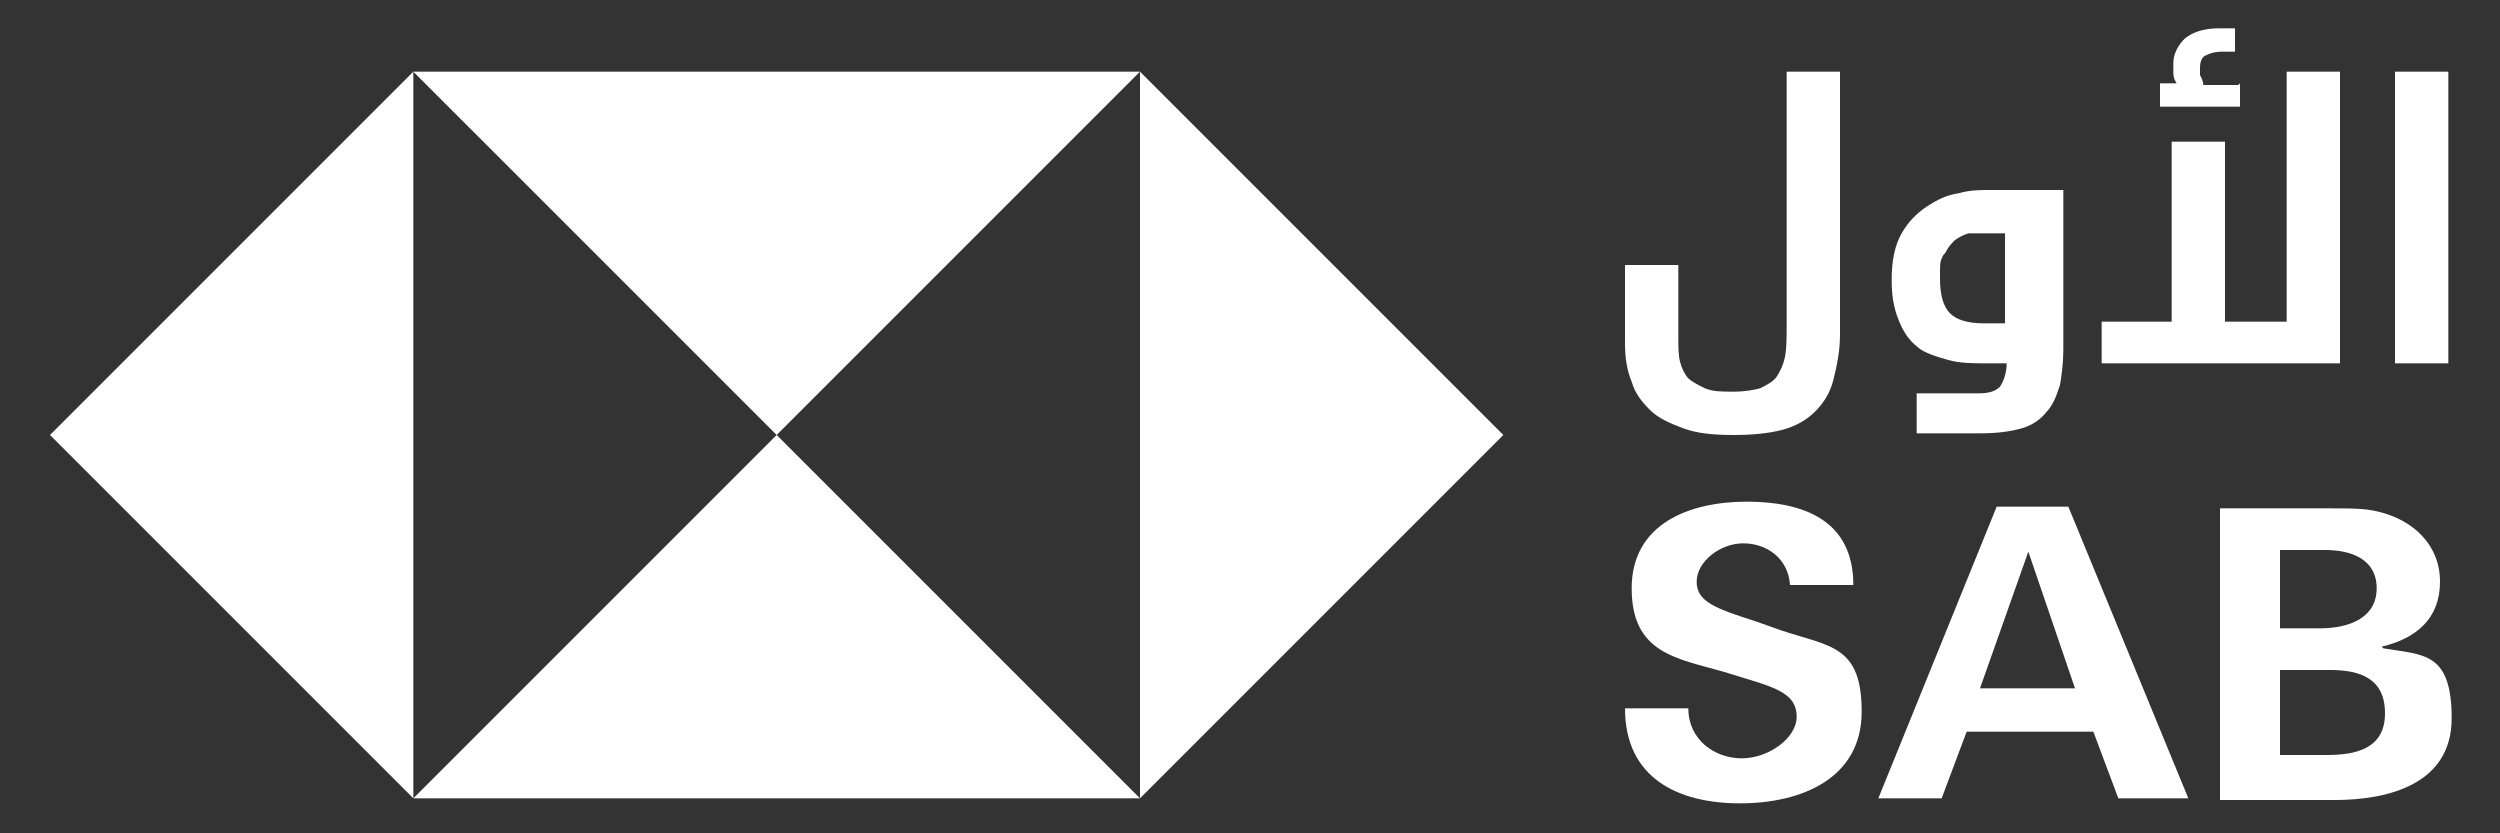
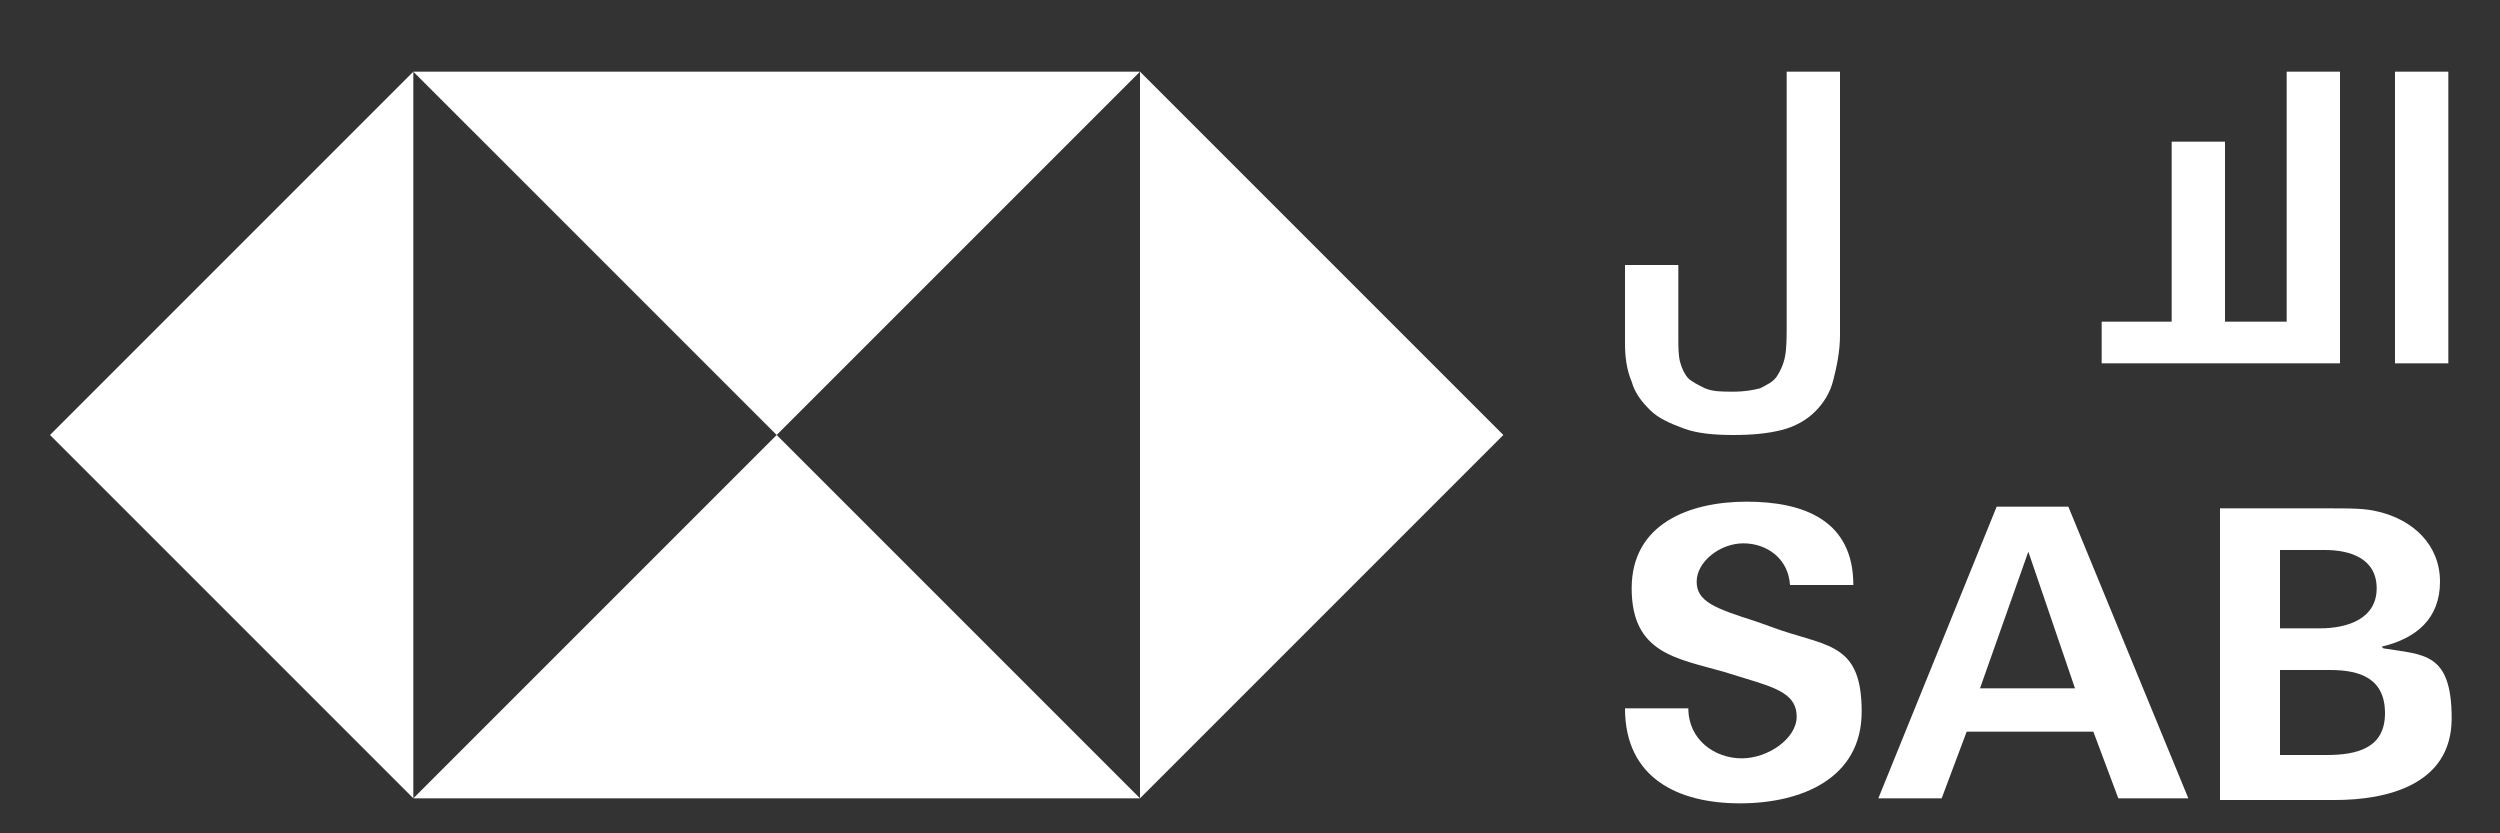
<svg xmlns="http://www.w3.org/2000/svg" id="Layer_1" version="1.1" viewBox="0 0 150 50">
  <rect x="0" y="0" width="150" height="50" fill="#333333" stroke="none" />
  <defs>
    <style>
      .st0 {
        fill: #fff;
      }
    </style>
  </defs>
  <g>
    <g>
      <path class="st0" d="M106.8,37.8l-1.4-.5c-2.5-.8-3.6-1.2-3.6-2.4s1.4-2.3,2.8-2.3,2.7.9,2.8,2.5h3.8c0-3.9-3-5-6.4-5s-6.9,1.3-6.9,5.2,2.7,4.2,5.5,5l1.3.4c2,.6,3.1,1,3.1,2.3s-1.7,2.5-3.3,2.5-3.2-1.1-3.2-3h-3.8c0,4.2,3.2,5.7,6.9,5.7s7.3-1.5,7.3-5.5-1.9-3.9-4.9-4.9h0Z" />
      <path class="st0" d="M119.8,30.4l-7.1,17.5h3.8l1.5-4h7.6l1.5,4h4.2l-7.2-17.5s-4.3,0-4.3,0ZM118.8,41.3l2.9-8.2,2.8,8.2h-5.7,0Z" />
      <path class="st0" d="M142.9,38.8c2.1-.5,3.5-1.7,3.5-3.9s-1.6-3.7-3.7-4.2c-.8-.2-1.5-.2-3.4-.2h-6.1v17.5h6.9c3.1,0,7-.9,7-4.9s-1.7-3.8-4.1-4.2h0ZM136.8,33h2.7c1.5,0,3.1.5,3.1,2.3s-1.7,2.4-3.4,2.4h-2.4v-4.7h0ZM139.6,45.3h-2.8v-5.1h3c1.8,0,3.3.5,3.3,2.6s-1.7,2.5-3.5,2.5Z" />
    </g>
    <g>
      <path class="st0" d="M99,24.6c.5.5,1.2.8,2,1.1s1.8.4,3,.4,2.1-.1,2.9-.3c.8-.2,1.5-.6,2-1.1.5-.5.9-1.1,1.1-1.9.2-.8.4-1.7.4-2.7V4.3h-3.2v15.2c0,.7,0,1.4-.1,1.9s-.3.9-.5,1.2c-.2.3-.6.5-1,.7-.4.1-.9.2-1.6.2s-1.2,0-1.7-.2c-.4-.2-.8-.4-1-.6s-.4-.6-.5-1-.1-.9-.1-1.4v-4.4h-3.2v4.7c0,.8.1,1.6.4,2.3.2.7.6,1.2,1.1,1.7h0Z" />
-       <path class="st0" d="M115,20.8c.5.4,1.2.6,1.9.8s1.5.2,2.3.2h1.2c0,.6-.2,1.1-.4,1.4-.3.3-.7.4-1.3.4h-3.7v2.4h3.8c1,0,1.8-.1,2.5-.3s1.2-.6,1.5-1c.4-.4.6-1,.8-1.6.1-.6.2-1.3.2-2.1v-9.6c-.2,0-.5,0-.9,0s-.8,0-1.2,0c-.4,0-.8,0-1.2,0-.4,0-.8,0-1.1,0-.6,0-1.2,0-1.9.2-.7.1-1.3.4-1.9.8s-1.1.9-1.5,1.6-.6,1.6-.6,2.8.2,1.9.5,2.6.7,1.2,1.3,1.6h0ZM116.7,15.2c.2-.4.4-.6.6-.8.3-.2.5-.3.8-.4.3,0,.6,0,.9,0h.5c.2,0,.5,0,.8,0v5.4h-1.3c-.9,0-1.6-.2-2-.6-.4-.4-.6-1.1-.6-2.1s0-1,.2-1.4h0Z" />
      <polygon class="st0" points="140.4 4.3 137.2 4.3 137.2 19.3 133.5 19.3 133.5 8.5 130.3 8.5 130.3 19.3 126.1 19.3 126.1 21.8 140.4 21.8 140.4 4.3" />
-       <path class="st0" d="M134.3,5.1h-2.1c0-.2-.1-.4-.2-.6,0-.2,0-.3,0-.4,0-.4.1-.7.4-.8.2-.1.5-.2.9-.2s.2,0,.4,0c.2,0,.3,0,.4,0v-1.4c-.1,0-.3,0-.5,0h-.5c-.8,0-1.5.2-2,.6-.4.4-.7.9-.7,1.5s0,.3,0,.5,0,.4.2.7h-1v1.4h4.8v-1.4h0Z" />
      <rect class="st0" x="143.7" y="4.3" width="3.2" height="17.5" />
    </g>
  </g>
  <g>
    <polygon class="st0" points="68.4 47.9 90.2 26.1 68.4 4.3 68.4 4.3 68.4 47.9" />
    <polygon class="st0" points="24.8 47.9 3 26.1 24.8 4.3 24.8 4.3 24.8 47.9" />
    <polygon class="st0" points="68.4 4.3 46.6 26.1 24.8 4.3 24.8 4.3 68.4 4.3" />
    <polygon class="st0" points="24.8 47.9 46.6 26.1 68.4 47.9 68.4 47.9 24.8 47.9" />
  </g>
</svg>